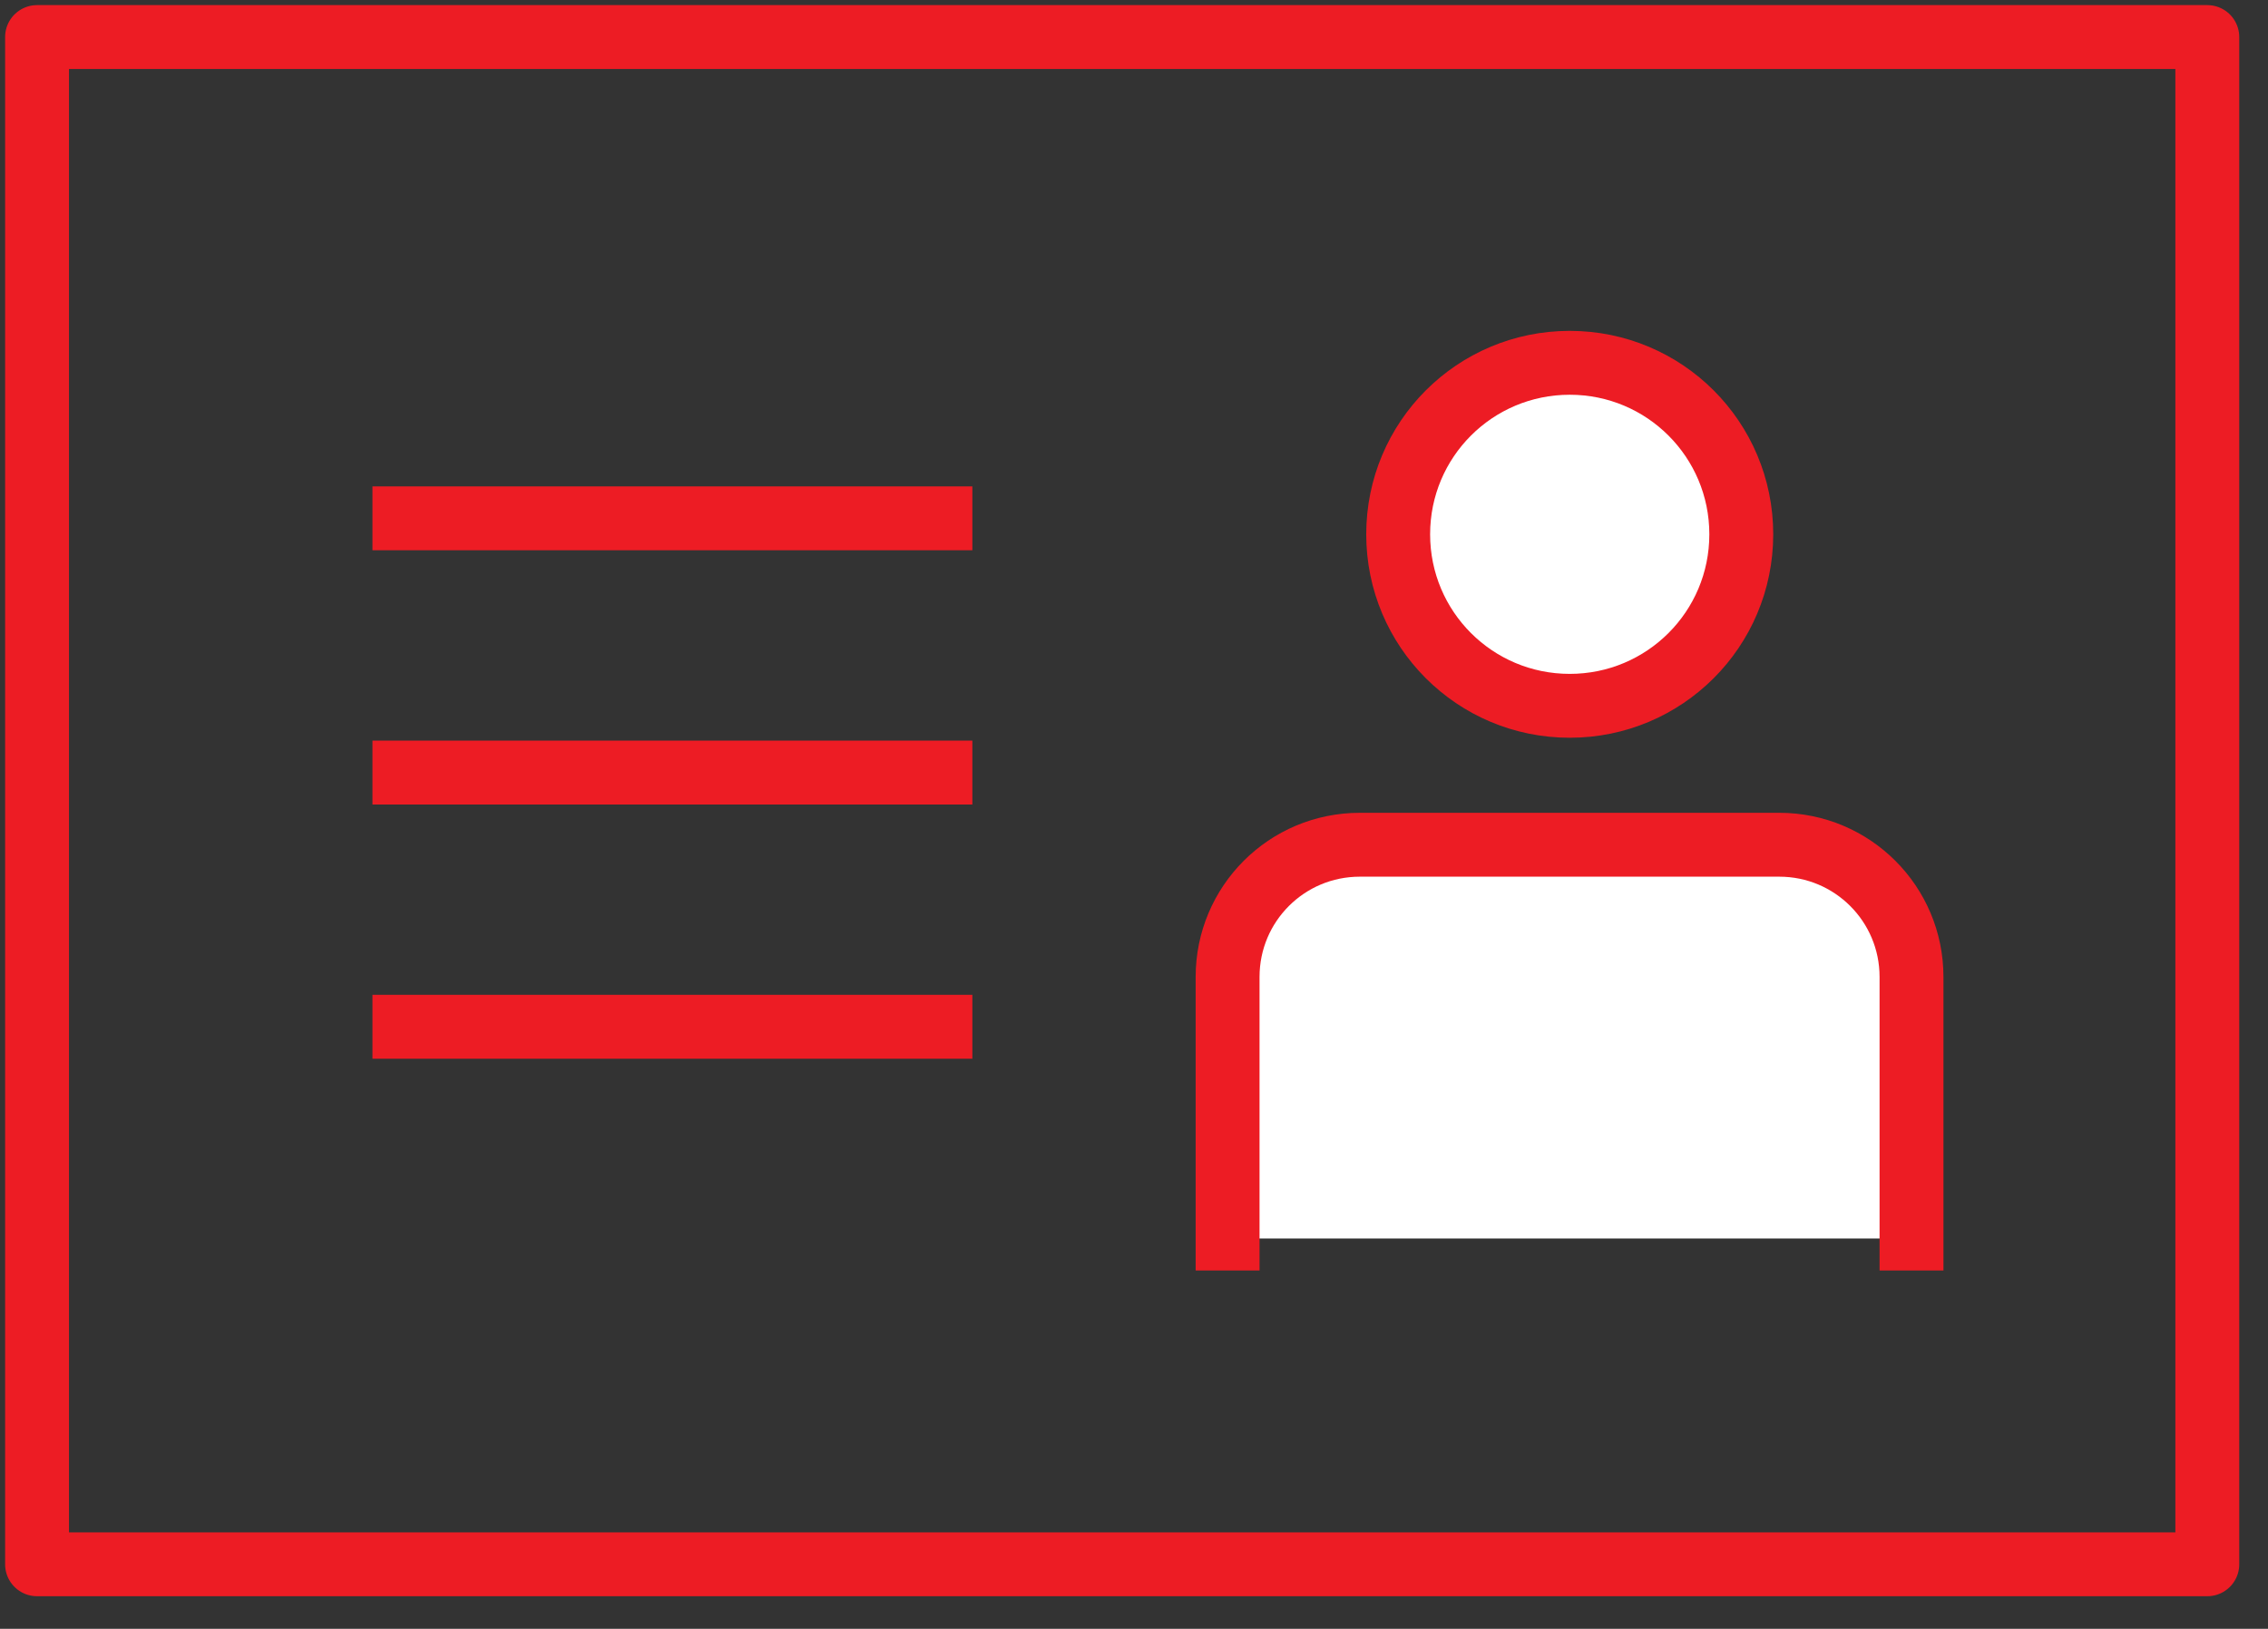
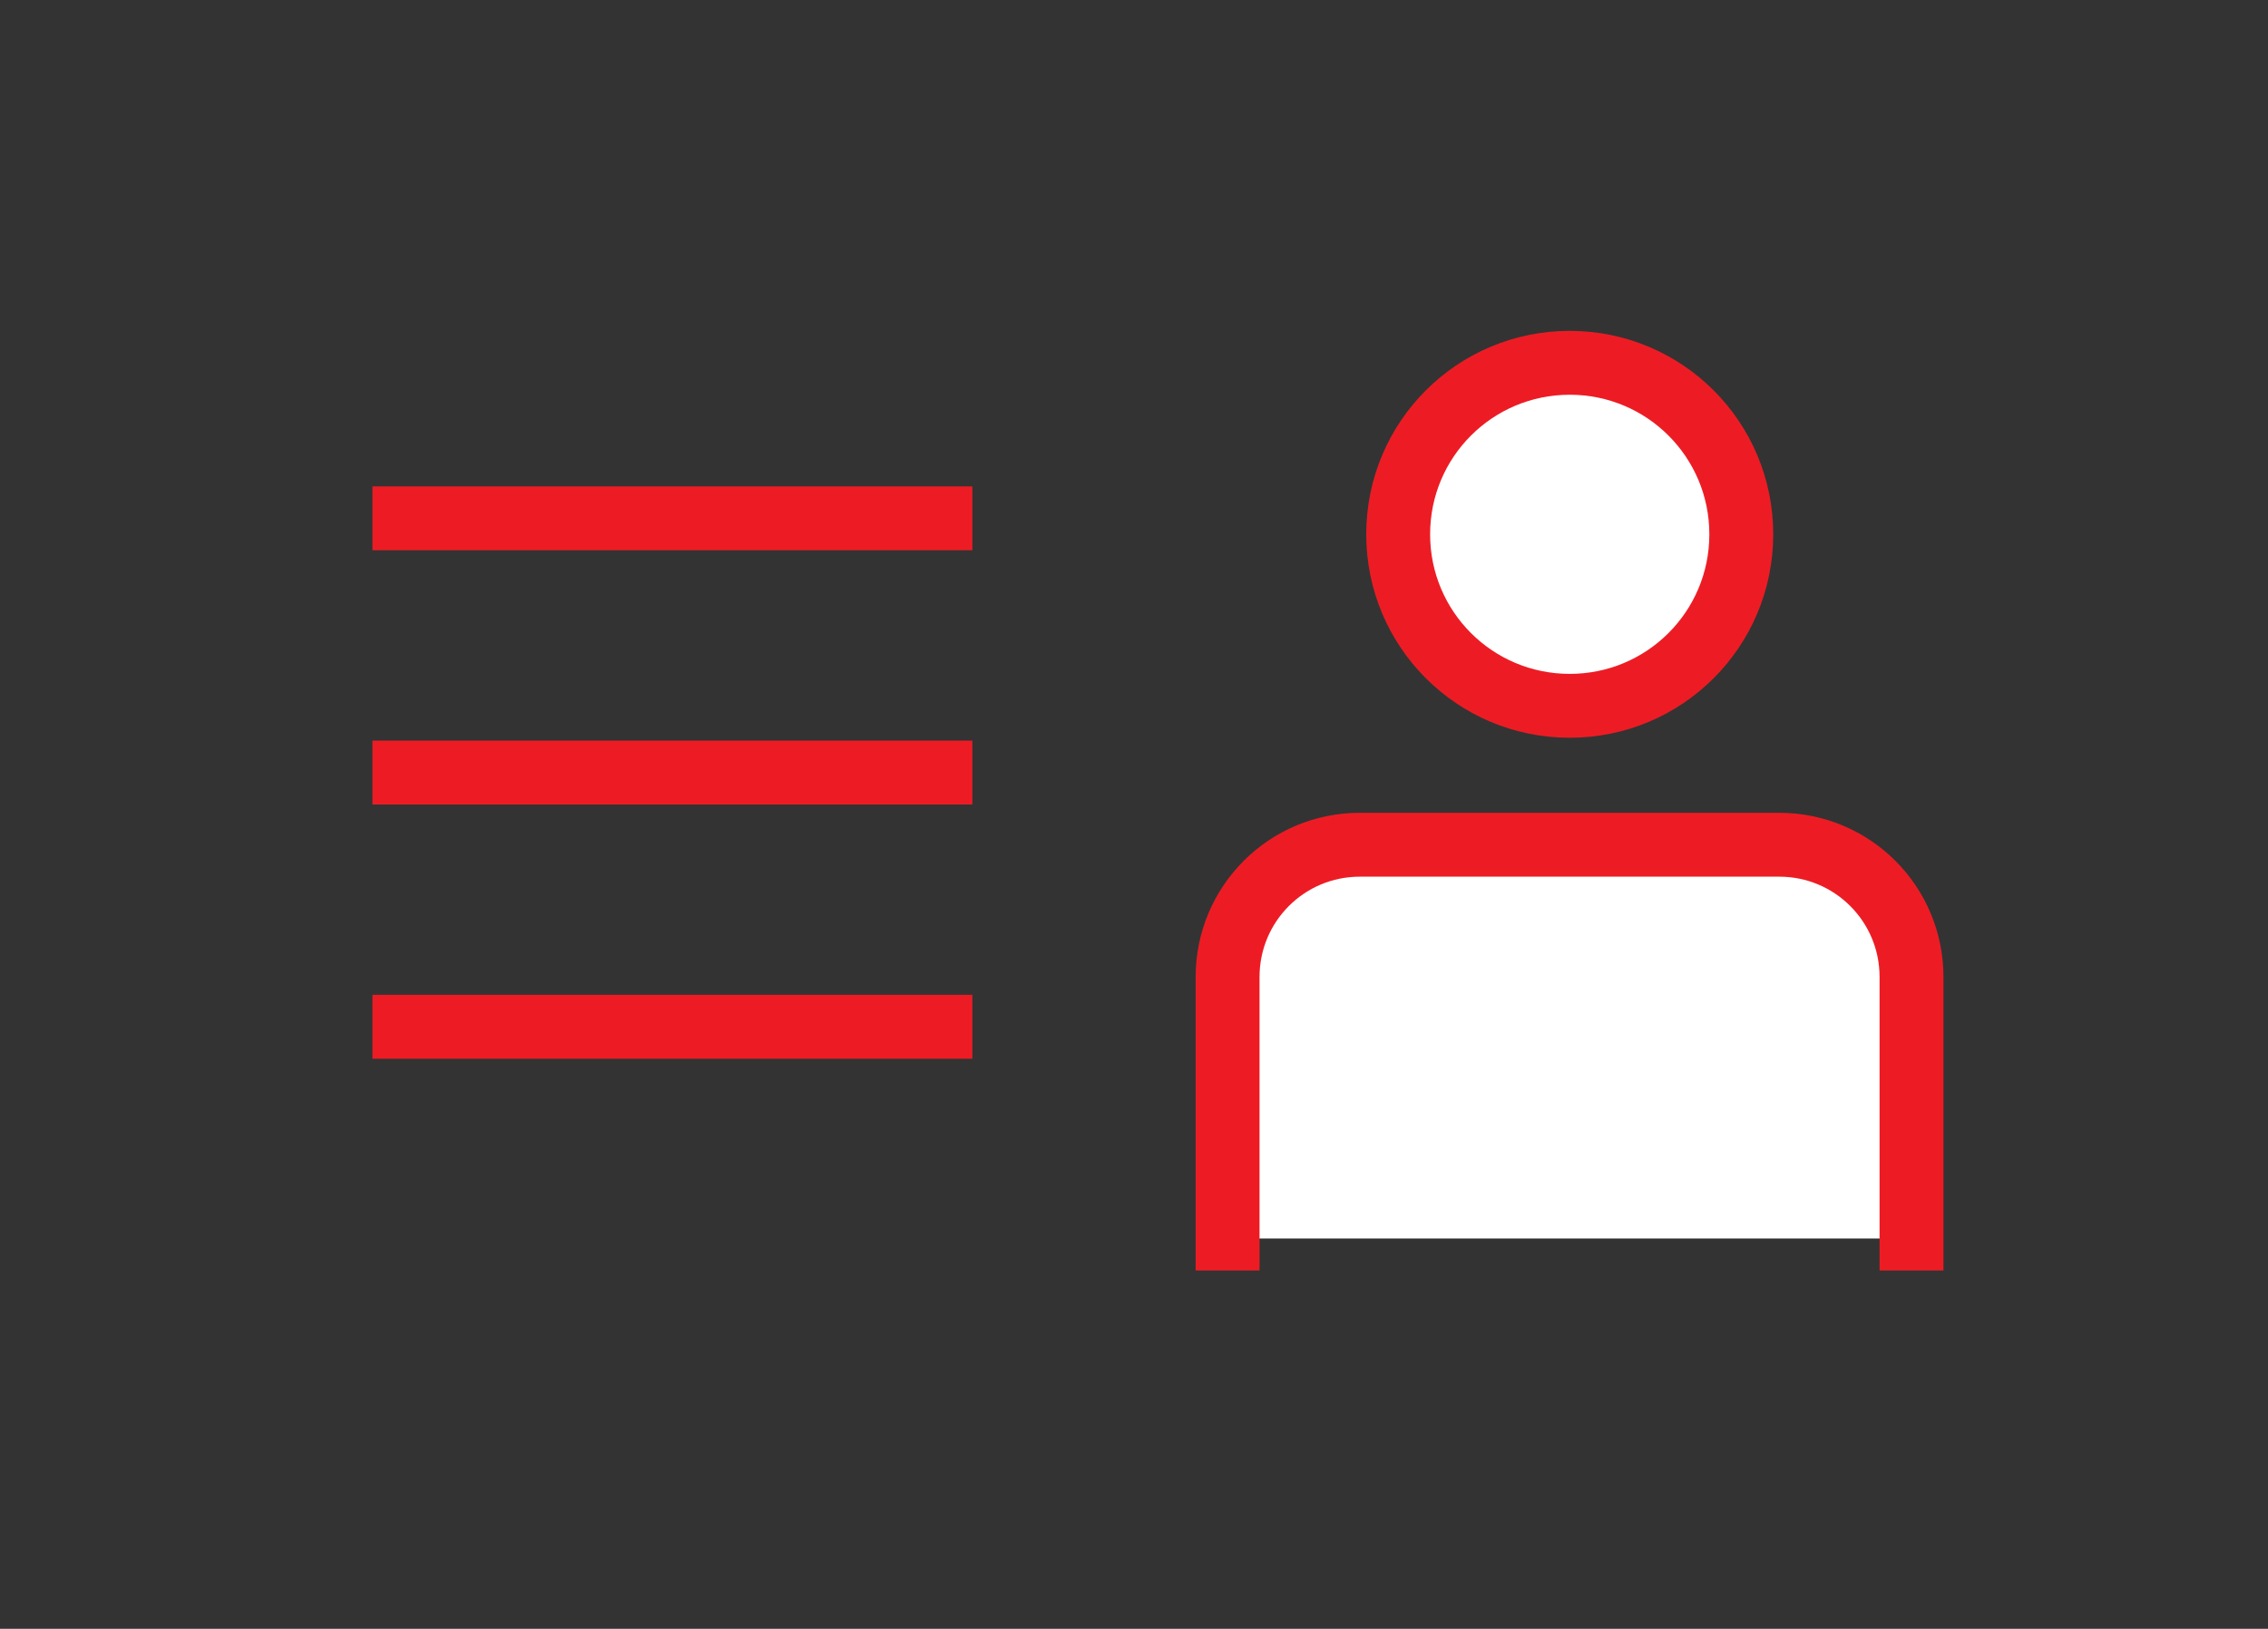
<svg xmlns="http://www.w3.org/2000/svg" width="71" height="51" viewBox="0 0 71 51" fill="none">
  <rect x="0" y="0" width="71" height="51" fill="#333333" stroke="none" />
  <g clip-path="url(#clip0_205_1283)">
    <path d="M54.511 16.73C54.511 19.7 52.111 22.1 49.141 22.1C46.17 22.1 43.77 19.7 43.77 16.73C43.77 13.76 46.17 11.36 49.141 11.36C52.111 11.36 54.511 13.76 54.511 16.73Z" fill="white" stroke="#ED1C24" stroke-width="2" stroke-linecap="square" stroke-linejoin="round" />
-     <path d="M59.84 38.78V30.59C59.84 28.3 57.99 26.45 55.7 26.45H42.57C40.28 26.45 38.43 28.3 38.43 30.59V38.78" fill="white" />
+     <path d="M59.84 38.78C59.84 28.3 57.99 26.45 55.7 26.45H42.57C40.28 26.45 38.43 28.3 38.43 30.59V38.78" fill="white" />
    <path d="M59.84 38.78V30.59C59.84 28.3 57.99 26.45 55.7 26.45H42.57C40.28 26.45 38.43 28.3 38.43 30.59V38.78" stroke="#ED1C24" stroke-width="2" stroke-linecap="square" stroke-linejoin="round" />
-     <path d="M8.32 48.98H1.16V1.16H69.1V48.98H36.96H8.32Z" stroke="#ED1C24" stroke-width="2" stroke-linecap="square" stroke-linejoin="round" />
    <path d="M12.66 16.23H29.44" stroke="#ED1C24" stroke-width="2" stroke-linecap="square" stroke-linejoin="round" />
    <path d="M12.66 24.19H29.44" stroke="#ED1C24" stroke-width="2" stroke-linecap="square" stroke-linejoin="round" />
    <path d="M12.66 32.15H29.44" stroke="#ED1C24" stroke-width="2" stroke-linecap="square" stroke-linejoin="round" />
  </g>
  <defs>
    <clipPath id="clip0_205_1283">
      <rect width="70.26" height="50.14" fill="white" />
    </clipPath>
  </defs>
</svg>